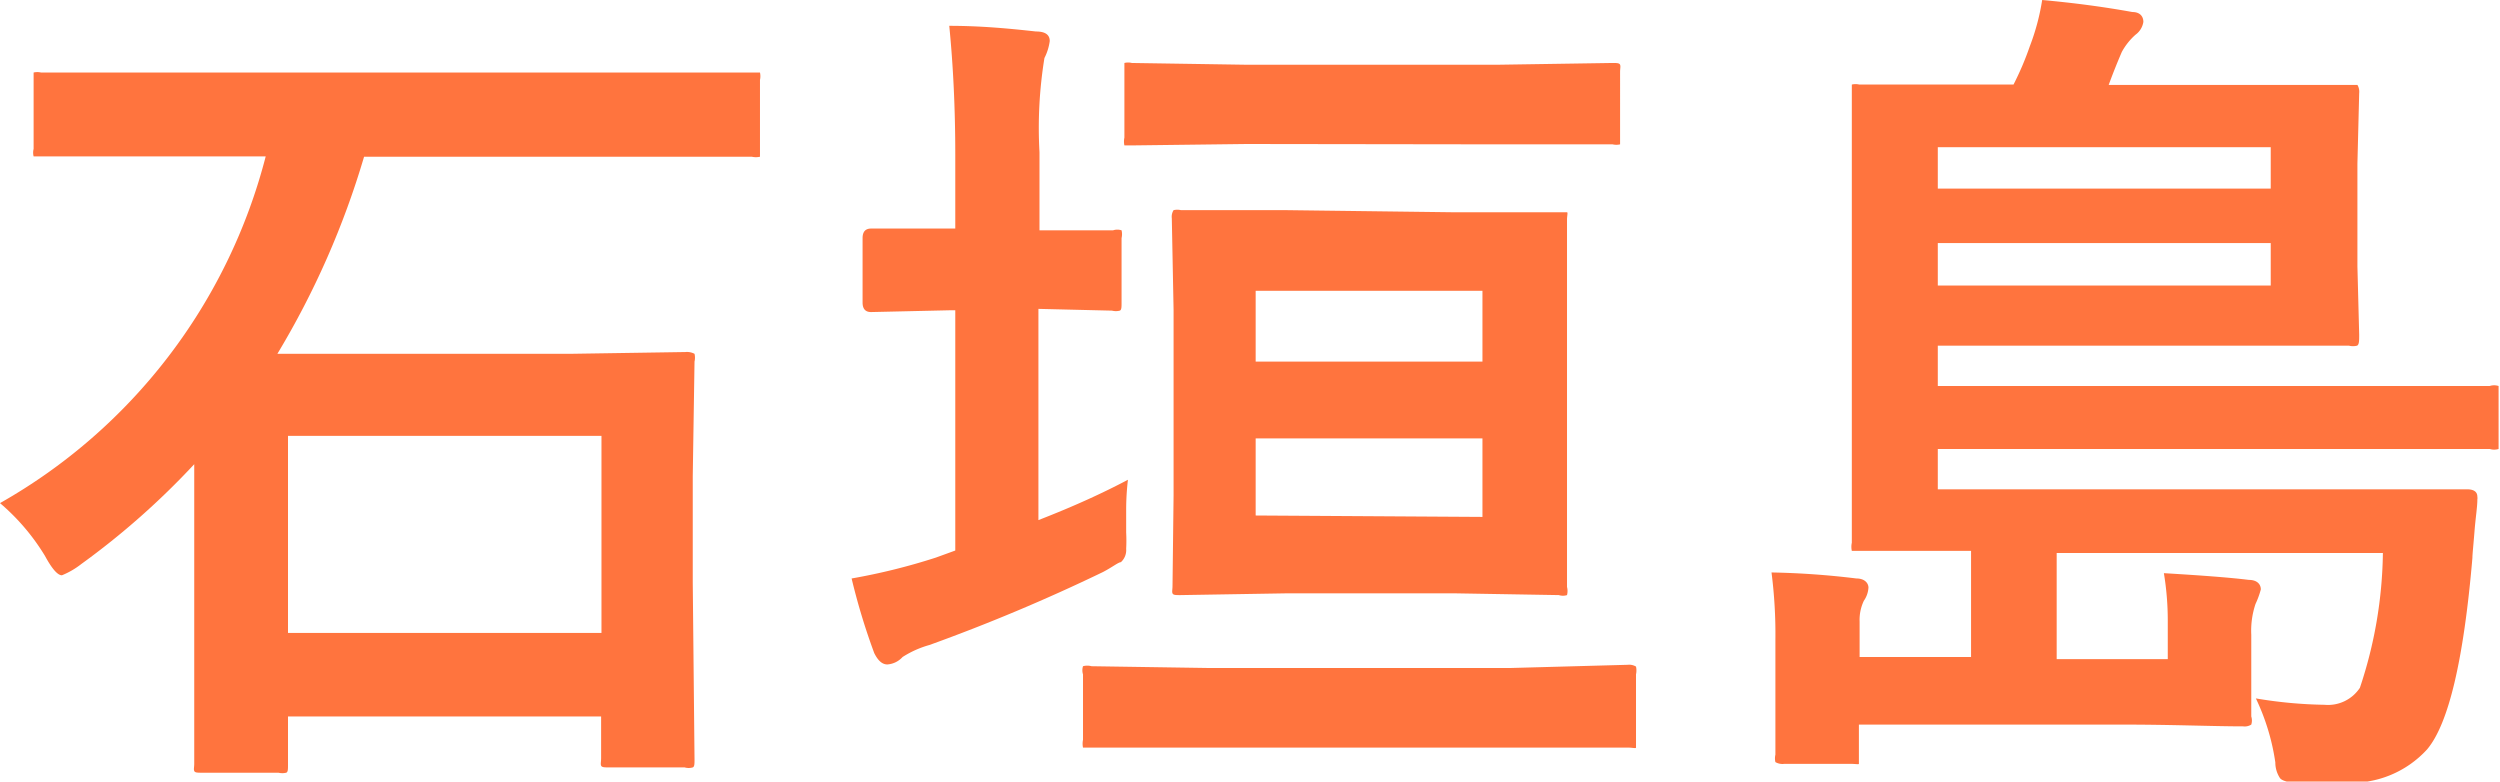
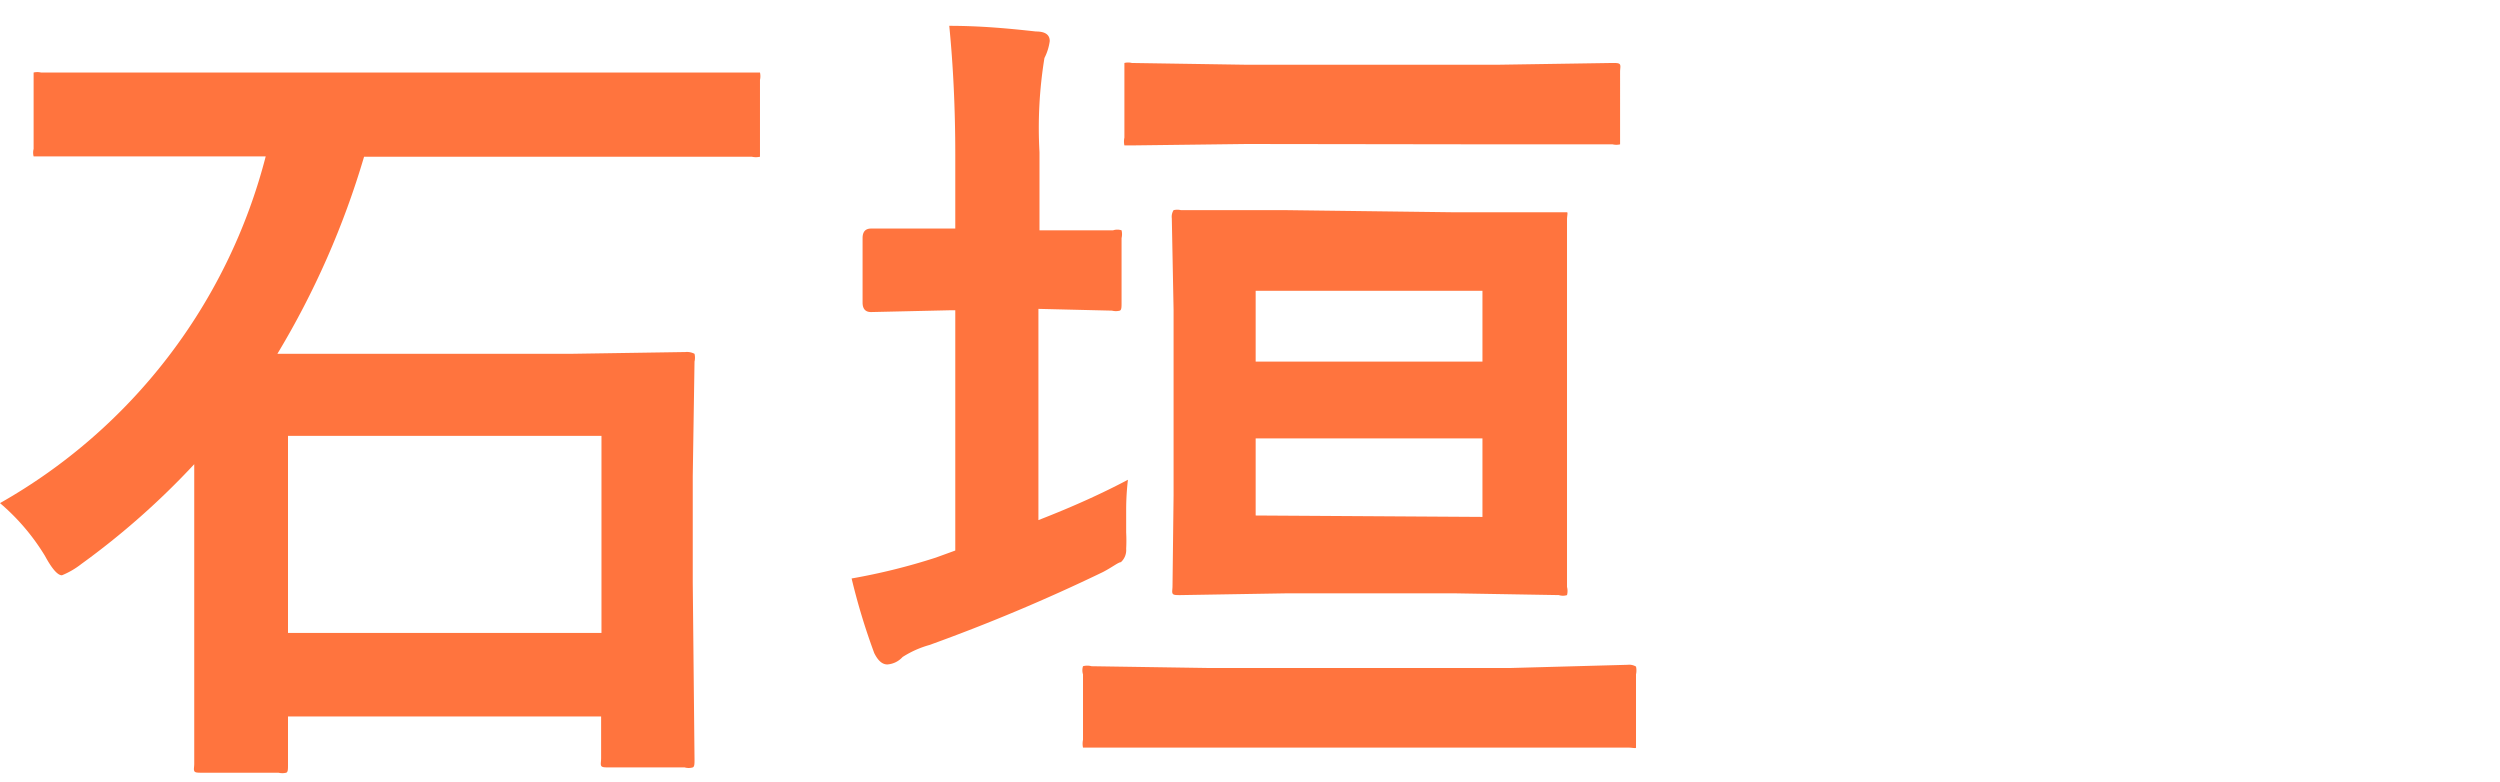
<svg xmlns="http://www.w3.org/2000/svg" viewBox="0 0 70.66 22.09">
  <path d="M4.28,4.42l-3.11,0c-.12,0-.2,0-.22,0a.42.42,0,0,1,0-.21V2.27c0-.12,0-.2,0-.22a.45.45,0,0,1,.21,0l3.11,0H18.15l3.09,0c.13,0,.21,0,.24,0a.48.48,0,0,1,0,.21V4.21c0,.12,0,.2,0,.22a.52.52,0,0,1-.23,0l-3.09,0H10.29A23.86,23.86,0,0,1,7.84,10h8.29l3.24-.05a.46.46,0,0,1,.26.05.48.48,0,0,1,0,.22l-.05,3.24v3l.05,5c0,.13,0,.21-.05.23a.41.41,0,0,1-.23,0H17.22c-.13,0-.21,0-.23-.05s0-.1,0-.22V20.25H8.14v1.37c0,.12,0,.2-.05.22a.47.47,0,0,1-.22,0H5.71c-.13,0-.2,0-.22-.05s0-.1,0-.21l0-5V13.12a21.83,21.83,0,0,1-3.19,2.82,2.27,2.27,0,0,1-.55.32c-.12,0-.28-.18-.48-.55A6.13,6.13,0,0,0,0,14.22a15.78,15.78,0,0,0,7.51-9.8Zm3.86,7.9v5.57H17V12.32Z" style="fill:#ff743e" />
  <path d="M31.88,13.56a7.25,7.25,0,0,0-.05.86c0,.2,0,.41,0,.63a4.33,4.33,0,0,1,0,.46.46.46,0,0,1-.15.38c-.07,0-.24.14-.51.28a51.35,51.35,0,0,1-4.9,2.06,2.8,2.8,0,0,0-.76.34.64.64,0,0,1-.43.21c-.14,0-.26-.1-.37-.32a18.36,18.36,0,0,1-.64-2.11,17.6,17.6,0,0,0,2.38-.59l.55-.2V8.77h-.17l-2.21.05q-.24,0-.24-.27V6.73q0-.27.24-.27l2.21,0h.17V4.37c0-1.31-.06-2.53-.17-3.64.91,0,1.73.08,2.45.16q.39,0,.39.27a1.49,1.49,0,0,1-.15.48,12.31,12.31,0,0,0-.14,2.66V6.51l2.08,0a.38.38,0,0,1,.24,0,.48.48,0,0,1,0,.22V8.55c0,.13,0,.21-.05.23a.44.44,0,0,1-.22,0l-2.08-.05V14.7C30.38,14.3,31.2,13.92,31.88,13.56Zm2.27,7.57-3.29,0c-.14,0-.22,0-.25,0a.54.54,0,0,1,0-.22V19.06a.38.38,0,0,1,0-.23.45.45,0,0,1,.24,0l3.29.05H42.7L46,18.79a.38.38,0,0,1,.24.05.51.51,0,0,1,0,.22v1.85c0,.12,0,.19,0,.22s-.1,0-.23,0l-3.28,0ZM35.23,4.07,32,4.11c-.12,0-.2,0-.22,0a.51.51,0,0,1,0-.22V2c0-.12,0-.2,0-.22a.42.42,0,0,1,.21,0l3.25.05h7.08l3.25-.05c.12,0,.2,0,.22.05s0,.1,0,.21V3.85c0,.13,0,.21,0,.23a.45.45,0,0,1-.21,0l-3.25,0ZM41.12,6l2.94,0c.12,0,.2,0,.23,0s0,.1,0,.21l0,2.59V14l0,2.59a.46.46,0,0,1,0,.23.38.38,0,0,1-.23,0l-2.94-.05H36.36l-3,.05c-.13,0-.2,0-.22-.05s0-.1,0-.22L33.17,14V8.76l-.05-2.59a.35.35,0,0,1,.05-.23.45.45,0,0,1,.21,0l3,0Zm.78,2.22H35.49v2H41.9Zm0,6.39V12.39H35.49v2.18Z" style="fill:#ff743e" />
-   <path d="M67.35,15.63H58.13v3h3.14V17.55a8.2,8.2,0,0,0-.11-1.35c1,.06,1.84.12,2.4.19.23,0,.34.12.34.27a2.46,2.46,0,0,1-.15.41,2.37,2.37,0,0,0-.12.87v1.44l0,.87a.38.38,0,0,1,0,.23.35.35,0,0,1-.23.05c-.83,0-2-.05-3.38-.05H52.54v.89c0,.13,0,.2,0,.22s-.1,0-.22,0H50.43a.4.4,0,0,1-.25-.05.45.45,0,0,1,0-.21l0-1.25v-2a13.67,13.67,0,0,0-.11-1.9,22.92,22.92,0,0,1,2.4.17c.23,0,.34.13.34.26a.72.72,0,0,1-.13.37,1.26,1.26,0,0,0-.12.59v1h3.15v-3l-3.15,0c-.12,0-.2,0-.22,0a.53.53,0,0,1,0-.23l0-3V5.52l0-2.89c0-.14,0-.21,0-.24a.45.45,0,0,1,.21,0l3.26,0h1.1a8.35,8.35,0,0,0,.46-1.08A6.39,6.39,0,0,0,57.72,0c.88.08,1.72.19,2.55.34.21,0,.31.12.31.28a.55.55,0,0,1-.22.36,1.79,1.79,0,0,0-.39.49c-.09.21-.22.52-.37.93h3.55l3.24,0c.14,0,.22,0,.24,0a.37.37,0,0,1,.05.23l-.05,2v2.9l.05,1.93c0,.17,0,.28-.06.31a.47.47,0,0,1-.23,0l-3.24,0H54.77v1.14H67.05l3.32,0a.4.4,0,0,1,.25,0s0,.1,0,.22v1.31c0,.14,0,.22,0,.25a.42.42,0,0,1-.25,0l-3.32,0H54.77v1.14H66.39l3.34,0c.19,0,.29.07.29.21a.25.25,0,0,1,0,.08c0,.21-.05.51-.08.89s-.06.66-.06.76q-.37,4.33-1.28,5.41a2.9,2.9,0,0,1-2.32.94q-.83,0-1.35,0c-.27,0-.44-.06-.49-.13a.8.8,0,0,1-.13-.44,6.28,6.28,0,0,0-.55-1.81,12.68,12.68,0,0,0,1.94.18,1.08,1.08,0,0,0,1-.48A12.43,12.43,0,0,0,67.35,15.63ZM64.18,4.16H54.77V5.33h9.41Zm0,3.91V6.87H54.77v1.2Z" style="fill:#ff743e" />
</svg>